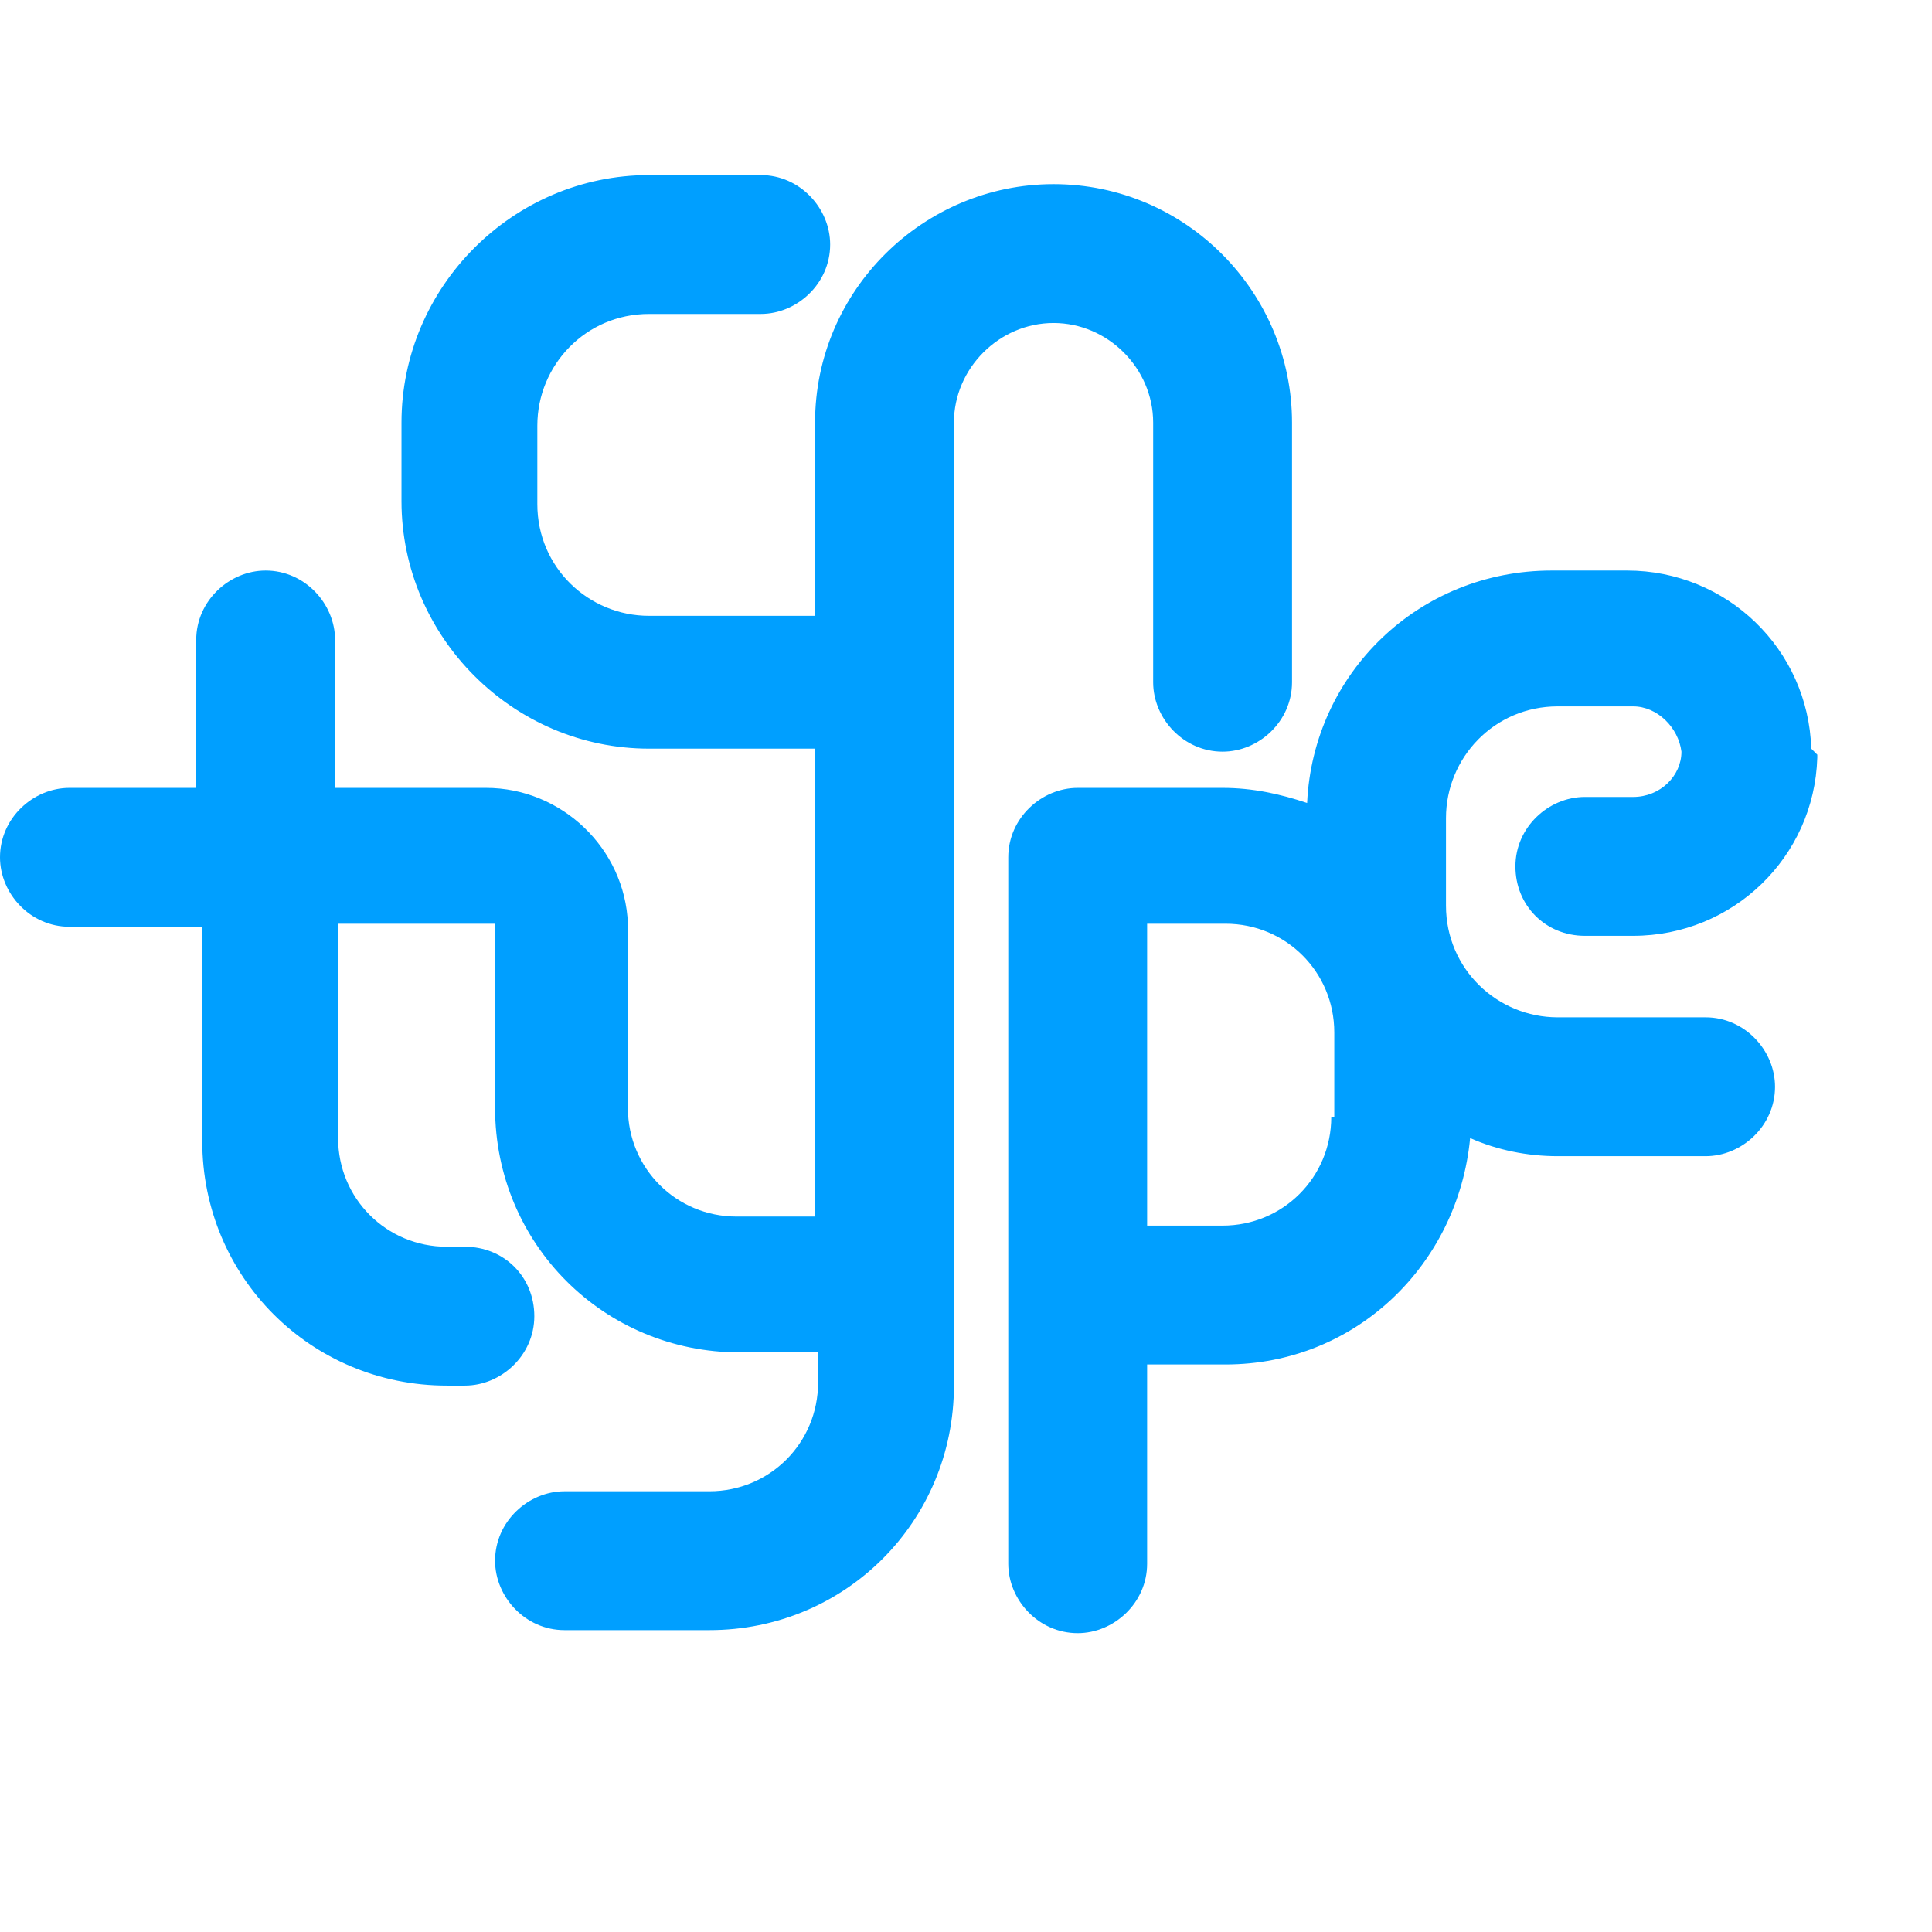
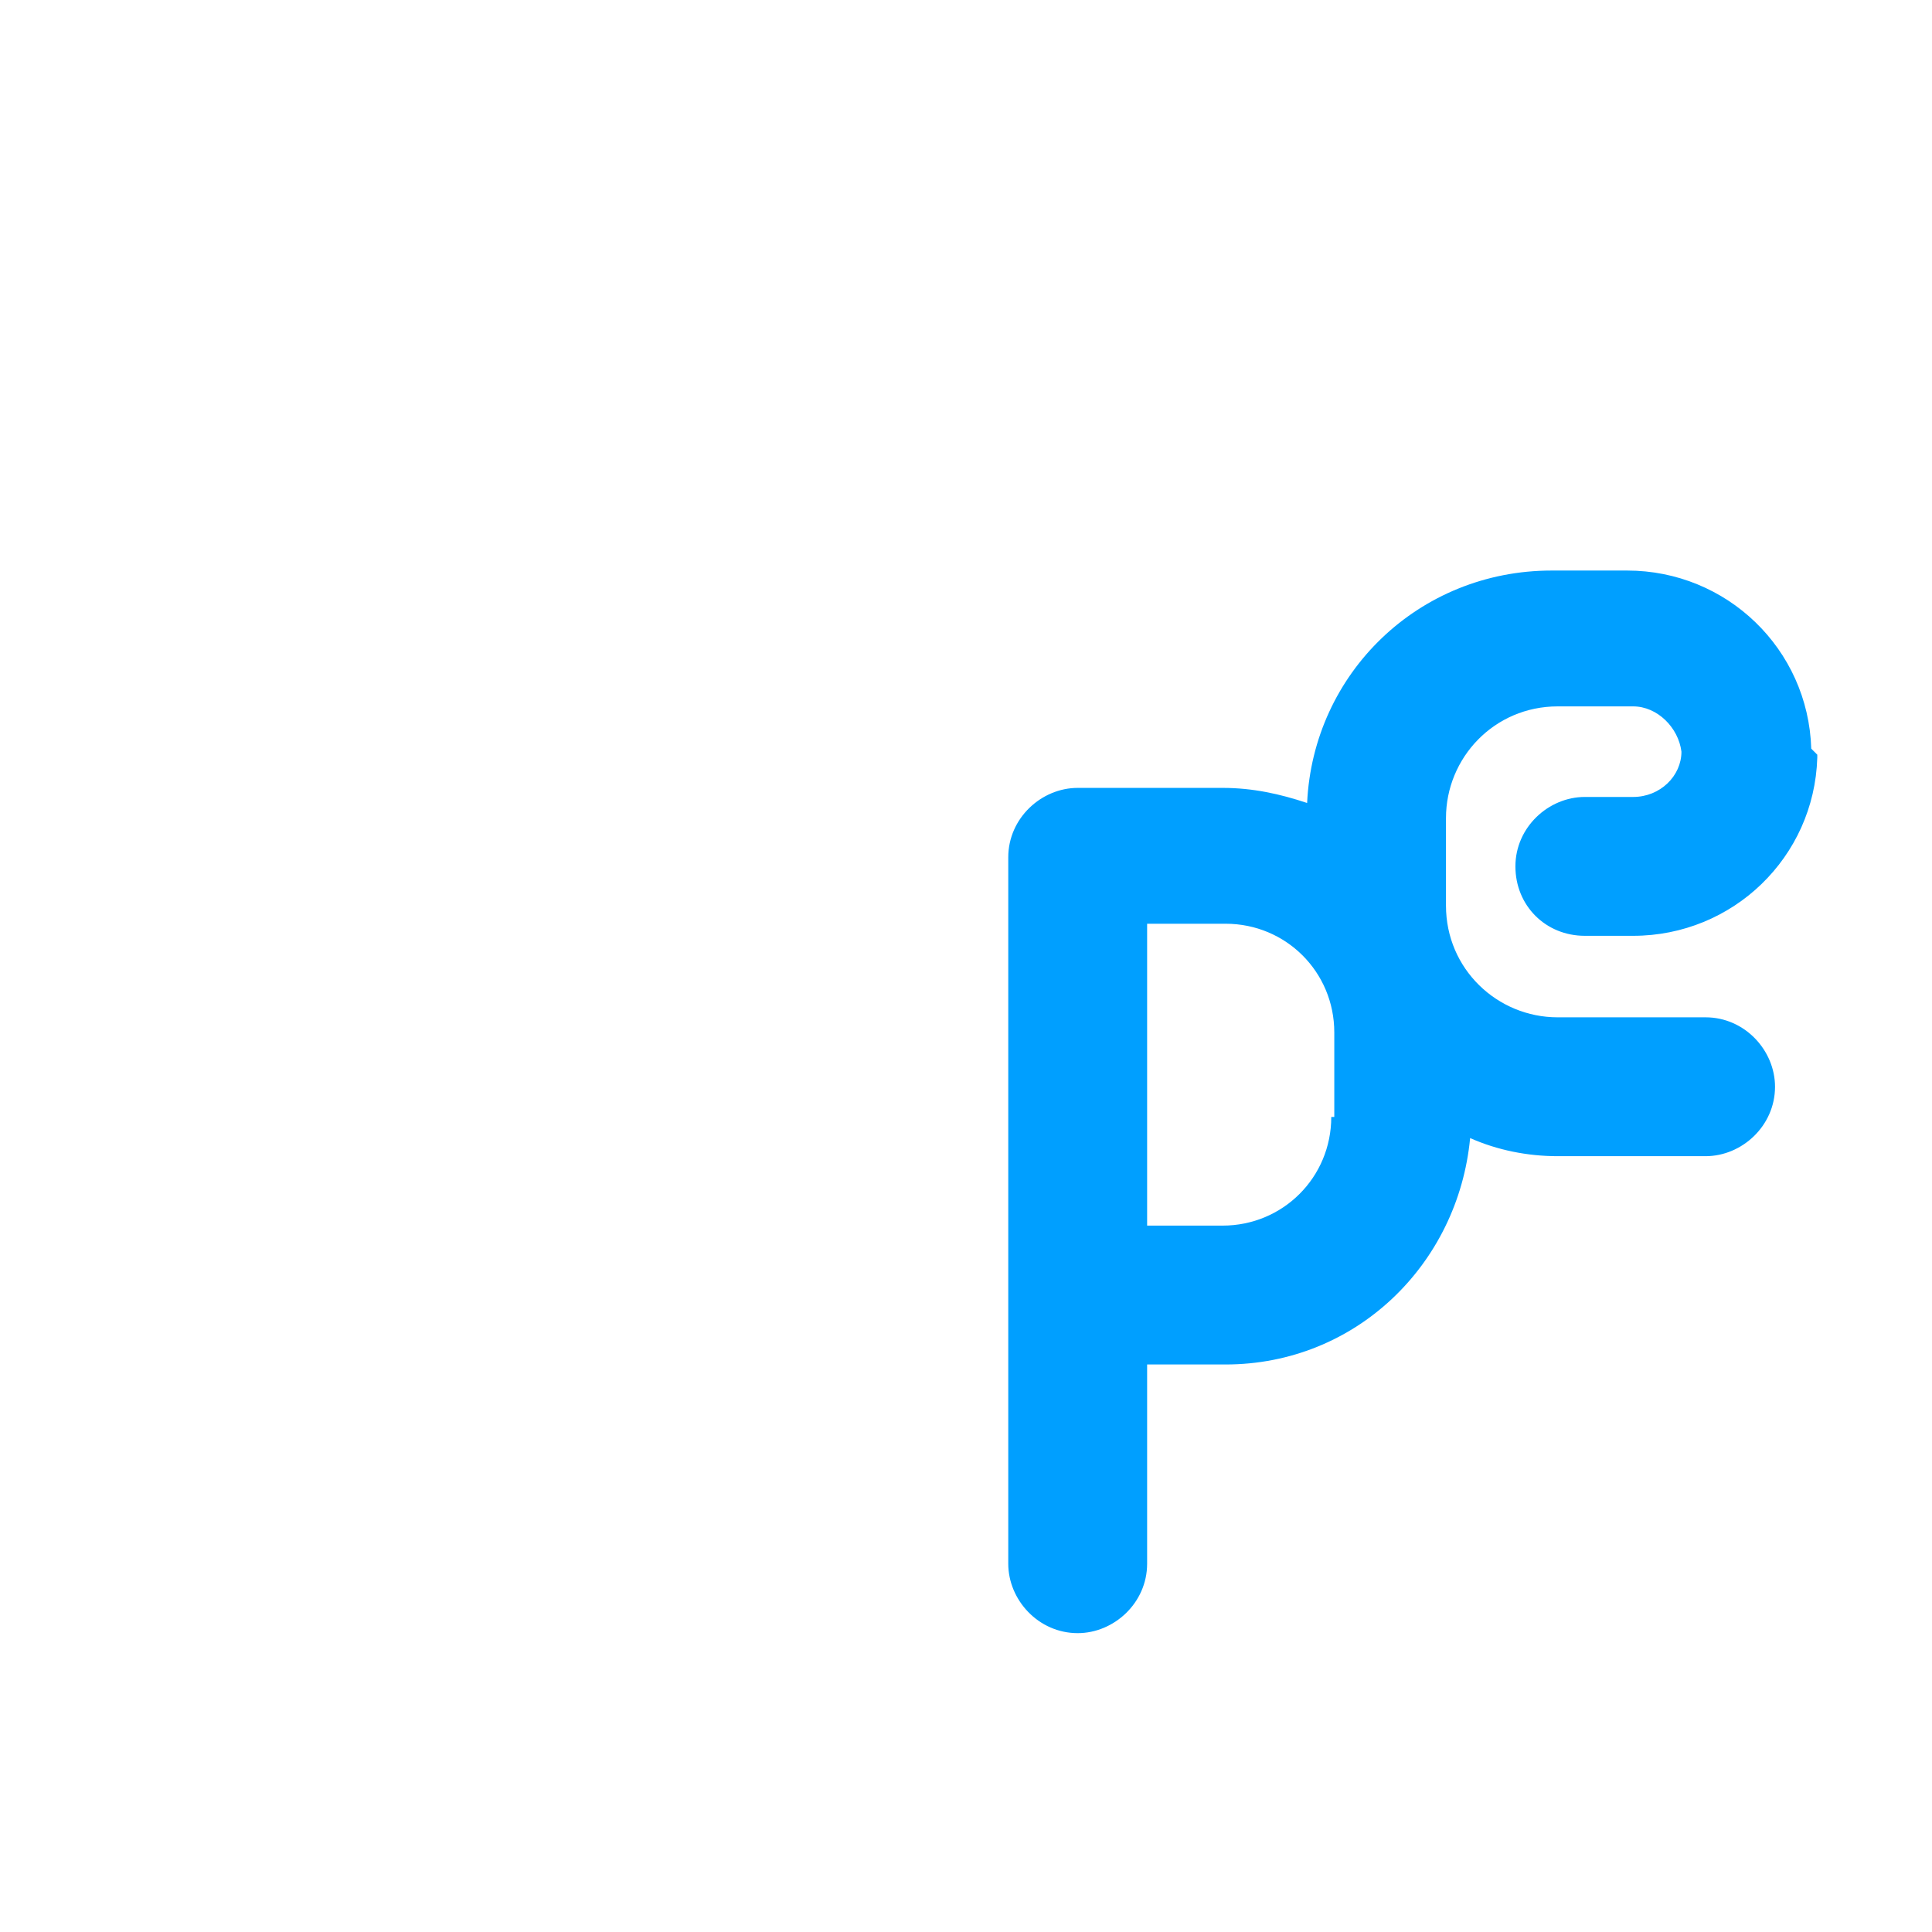
<svg xmlns="http://www.w3.org/2000/svg" version="1.1" x="0px" y="0px" viewBox="0 0 64 64" style="enable-background:new 0 0 64 64;" xml:space="preserve">
  <style type="text/css">.st0{fill:#009FFF;}</style>
-   <path class="st0" d="M34.9,10.7c1.8,0,3.3,1.5,3.3,3.3v8.6c0,1.2,1,2.3,2.3,2.3c1.2,0,2.3-1,2.3-2.3V14c0-4.3-3.5-7.9-7.9-7.9c-4.3,0-7.9,3.5-7.9,7.9v6.4h-5.5c-2,0-3.7-1.6-3.7-3.7v-2.6c0-2,1.6-3.7,3.7-3.7h3.7c1.2,0,2.3-1,2.3-2.3c0-1.2-1-2.3-2.3-2.3h-3.7c-4.5,0-8.2,3.7-8.2,8.2v2.6c0,4.5,3.7,8.2,8.2,8.2h5.5V29c0,0,0,0,0,0v11.3h-2.6c-2,0-3.6-1.6-3.6-3.6v-6.1c-0.1-2.5-2.2-4.5-4.7-4.5l0,0h-5v-4.9c0-1.2-1-2.3-2.3-2.3c-1.2,0-2.3,1-2.3,2.3v4.9H2.3c-1.2,0-2.3,1-2.3,2.3c0,1.2,1,2.3,2.3,2.3h4.4v7.1c0,4.5,3.6,8.1,8.1,8.1h0.6c1.2,0,2.3-1,2.3-2.3s-1-2.3-2.3-2.3h-0.6c-2,0-3.6-1.6-3.6-3.6v-7.1h5.2v6.1c0,4.5,3.6,8.1,8.1,8.1h2.6v1c0,2-1.6,3.6-3.6,3.6h-4.8c-1.2,0-2.3,1-2.3,2.3c0,1.2,1,2.3,2.3,2.3h4.8c4.5,0,8.1-3.6,8.1-8.1V28.4c0,0,0,0,0,0V14C31.6,12.2,33.1,10.7,34.9,10.7z" />
  <path class="st0" d="M60,24.8c-0.1-3.3-2.8-5.9-6.1-5.9h-0.6h-1.1h-0.8c-4.4,0-7.9,3.4-8.1,7.7c-0.9-0.3-1.8-0.5-2.8-0.5h-4.8c-1.2,0-2.3,1-2.3,2.3v23.4c0,1.2,1,2.3,2.3,2.3c1.2,0,2.3-1,2.3-2.3v-6.6h2.6c4.3,0,7.7-3.3,8.1-7.5c0.9,0.4,1.9,0.6,2.9,0.6h4.9c1.2,0,2.3-1,2.3-2.3c0-1.2-1-2.3-2.3-2.3h-4.9c-2,0-3.7-1.6-3.7-3.7v-2.9c0-2,1.6-3.7,3.7-3.7h0.8h1.1h0.6c0.8,0,1.5,0.7,1.6,1.5c0,0.8-0.7,1.5-1.6,1.5h-1.6c-1.2,0-2.3,1-2.3,2.3s1,2.3,2.3,2.3h1.6c3.3,0,6-2.6,6.1-5.9c0,0,0-0.1,0-0.1L60,24.8C60,24.9,60,24.9,60,24.8z M44.1,37c0,2-1.6,3.6-3.6,3.6H38v-10h2.6c2,0,3.6,1.6,3.6,3.6V37z" />
</svg>